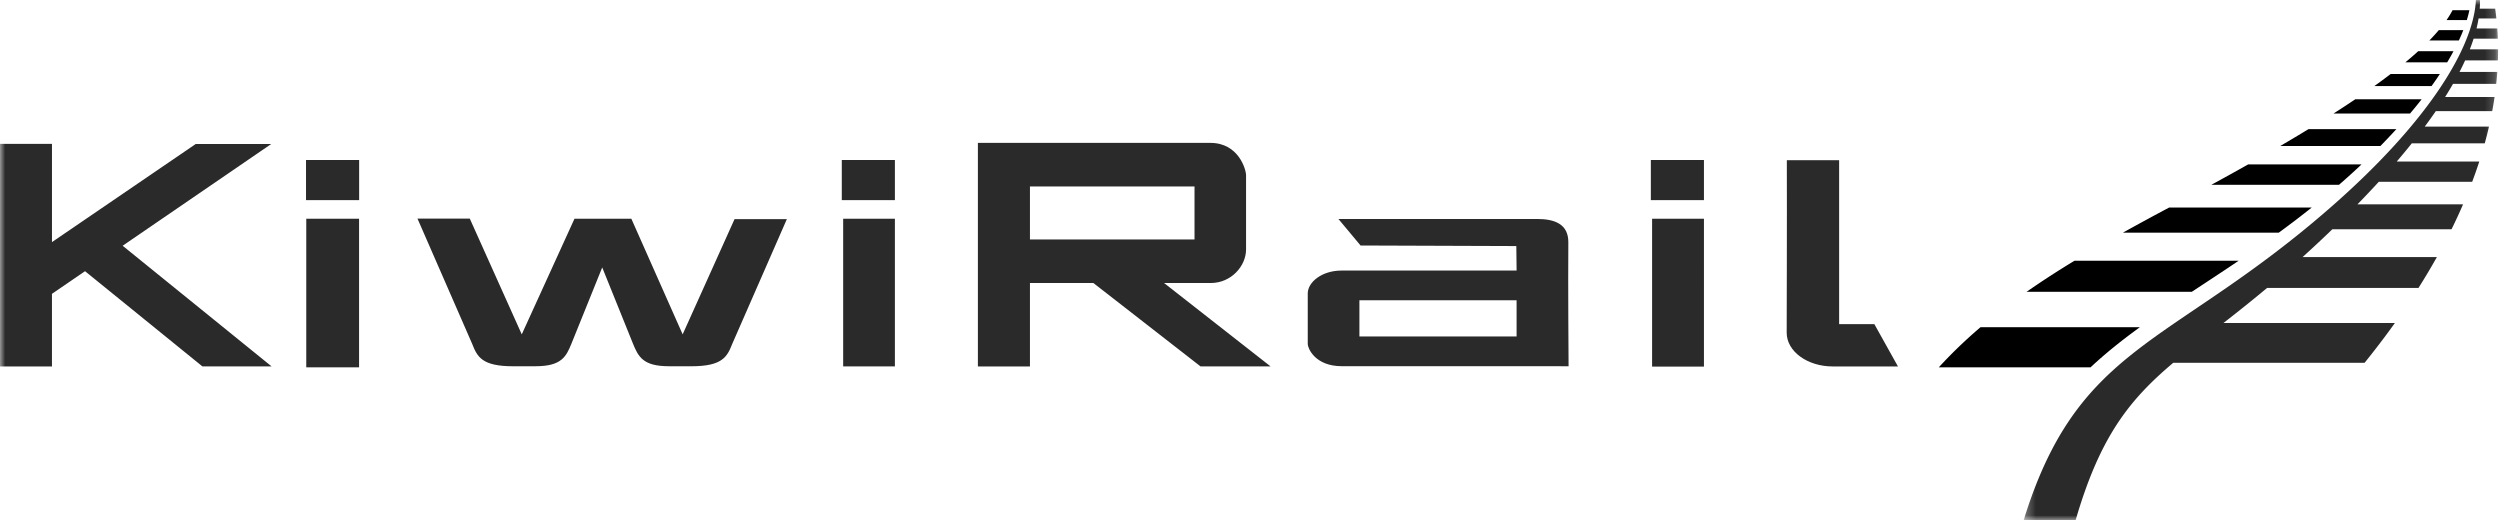
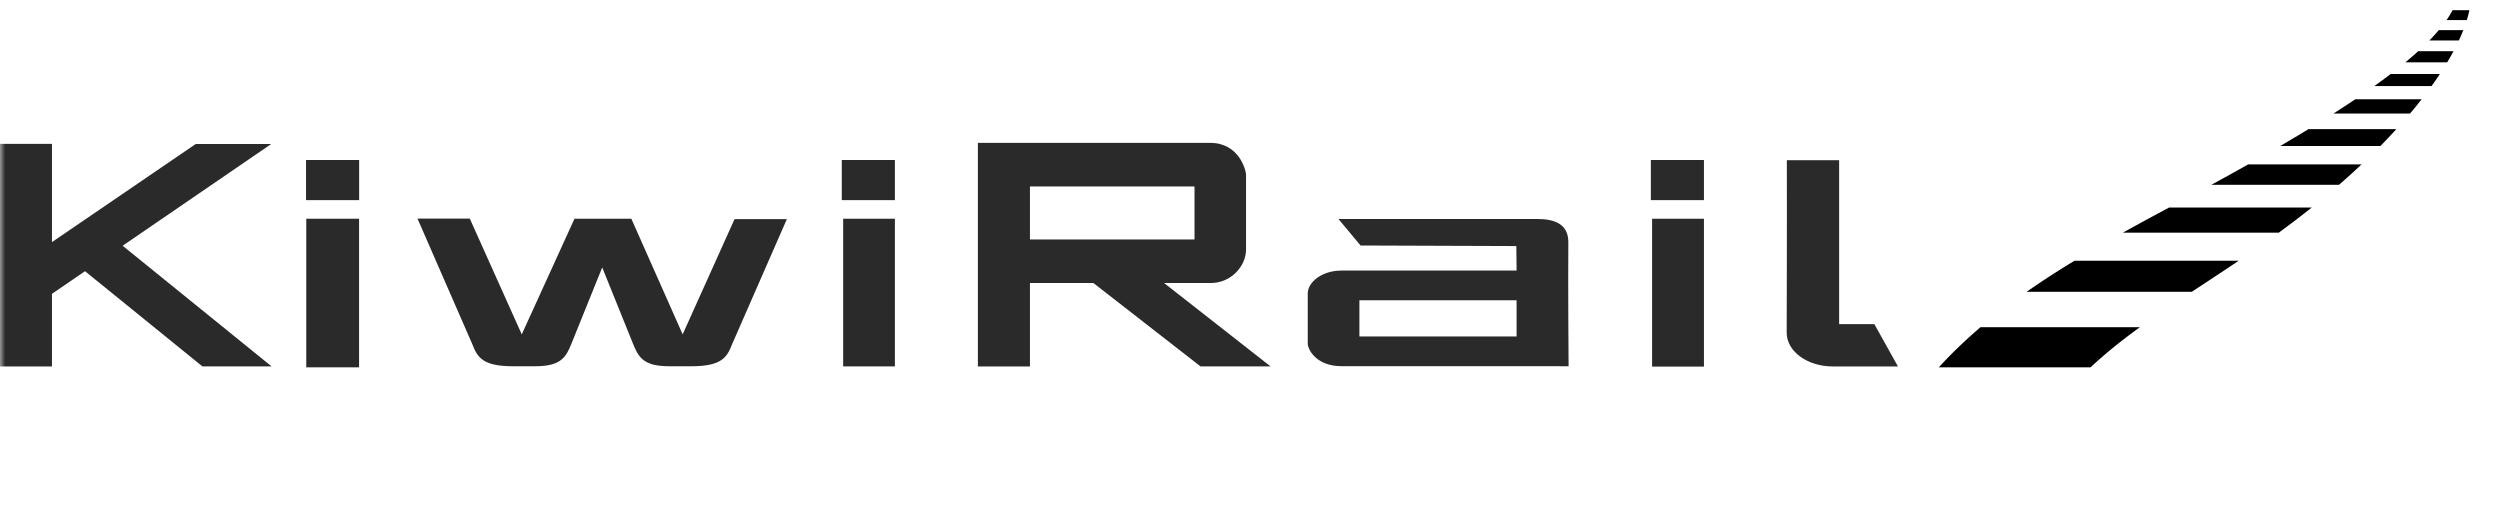
<svg xmlns="http://www.w3.org/2000/svg" viewBox="0 0 245 51">
  <defs>
-     <path d="M.313.006H46.81V51H.313z" id="a" />
    <path d="M0 51h245V0H0z" id="c" />
  </defs>
  <g fill-rule="evenodd" fill="none">
    <path fill="#000000" d="M239.76 1.968c.228-.33.424-.653.59-.968H242c-.065.312-.149.634-.251.968h-1.989zm-1.68 1.995c.334-.34.64-.676.919-1.007h2.403c-.126.328-.272.663-.433 1.007h-2.89zm-2.356 2.147c.446-.37.865-.734 1.26-1.091h3.459c-.19.355-.397.72-.619 1.091h-4.1zm-3.04 2.325a61.767 61.767 0 0 0 1.604-1.185h4.82c-.255.388-.529.784-.817 1.185h-5.607zm-4.006 2.695c.741-.473 1.455-.94 2.138-1.4h6.504c-.36.461-.74.928-1.138 1.4h-7.504zm-5.22 3.18c.958-.558 1.881-1.11 2.774-1.654h8.61a61.336 61.336 0 0 1-1.566 1.654h-9.818zm-6.74 3.798a298.48 298.48 0 0 0 3.605-1.998h11.11a71.822 71.822 0 0 1-2.209 1.998h-12.506zm-8.677 4.695a265.524 265.524 0 0 1 4.539-2.467h13.972a93.806 93.806 0 0 1-3.094 2.363l-.141.104H208.04zm-9.437 5.795a88.379 88.379 0 0 1 4.697-3.046h16.09c-1.586 1.071-3.12 2.073-4.596 3.046h-16.191zM190 36a45.957 45.957 0 0 1 4.092-3.934h15.616c-1.712 1.242-3.329 2.522-4.837 3.934H190z" />
    <g transform="translate(198)">
      <mask fill="#fff" id="b">
        <use href="#a" />
      </mask>
-       <path mask="url(#b)" fill="#2A2A2A" d="M.313 51c5.015-16.27 13.24-16.948 27.108-28.172C39.397 13.134 44.41 4.897 44.638.006h.397c.007.274 0 .556-.022.843h1.514c.045.32.085.64.12.96H44.9c-.051.32-.118.647-.2.98h2.036c.021.332.042.665.054 1h-2.376c-.109.341-.233.69-.373 1.045h2.77c0 .36-.004.72-.016 1.083h-3.212a24.81 24.81 0 0 1-.548 1.13h3.7c-.027.39-.061.783-.106 1.174h-4.234c-.242.422-.5.85-.772 1.285h4.846c-.069.462-.145.925-.233 1.388h-5.528a51.028 51.028 0 0 1-1.084 1.513h6.295a38.994 38.994 0 0 1-.413 1.64h-7.15a68.6 68.6 0 0 1-1.478 1.786h8.09a44.227 44.227 0 0 1-.694 1.982h-9.15c-.667.726-1.363 1.462-2.091 2.208H43.38a52.3 52.3 0 0 1-1.13 2.446H30.569c-.929.897-1.903 1.806-2.918 2.726h13.162a66.486 66.486 0 0 1-1.8 3.02H24.18a155.796 155.796 0 0 1-4.283 3.44h16.801a82.85 82.85 0 0 1-2.97 3.901H14.975C10.667 39.195 7.794 42.789 5.404 51H.313z" />
    </g>
    <mask fill="#fff" id="d">
      <use href="#c" />
    </mask>
    <path mask="url(#d)" fill="#2A2A2A" d="M161.783 19.612h5.204v-3.93h-5.204v3.93zm-79.289 0H87.7v-3.93h-5.205v3.93zm-52.503 0h5.205v-3.93H29.99v3.93zm84.09 8.124l10.434 8.171h-6.863l-10.498-8.17h-6.219v8.175h-5.102V14l22.784.003c2.771 0 3.497 2.617 3.497 3.17v7.273c0 1.612-1.442 3.29-3.465 3.29h-4.568zm-13.146-4.267h16.128v-5.194h-16.128v5.194zm79.3-7.77v16.063h3.45l2.315 4.15h-6.39c-2.493 0-4.515-1.481-4.515-3.305 0 0 .035-11.845.015-16.908h5.124zM66.9 32.766l5.085-11.29h5.127l-5.354 12.228c-.499 1.274-.972 2.19-4.015 2.19l-2.196-.003c-2.545 0-2.996-.946-3.519-2.222l-3.011-7.46-3.012 7.46c-.522 1.276-.973 2.222-3.518 2.222l-2.196.003c-3.046 0-3.518-.916-4.016-2.19l-5.362-12.281h5.126l5.093 11.343 5.167-11.33h5.573l5.028 11.33zm66.322.208h15.404v-3.547h-15.404v3.547zm2.85-6.46h12.555l-.028-2.4-15.264-.055-2.17-2.6h19.468c1.712 0 3.08.49 3.064 2.3-.037 3.966.024 12.132.024 12.132l-22.223-.003c-2.646 0-3.339-1.785-3.339-2.165V28.76c0-1.104 1.377-2.245 3.309-2.245l4.604-.002zM30.013 36h5.176V21.433h-5.175V36zm52.617-.093h5.07V21.434h-5.07v14.473zm79.275.018h5.082V21.433h-5.082v14.492zM12.02 24.083l14.596 11.824h-6.78l-11.502-9.33-3.242 2.218v7.117H0V14.1h5.093v9.626l14.093-9.617h7.4l-14.565 9.973z" />
  </g>
</svg>